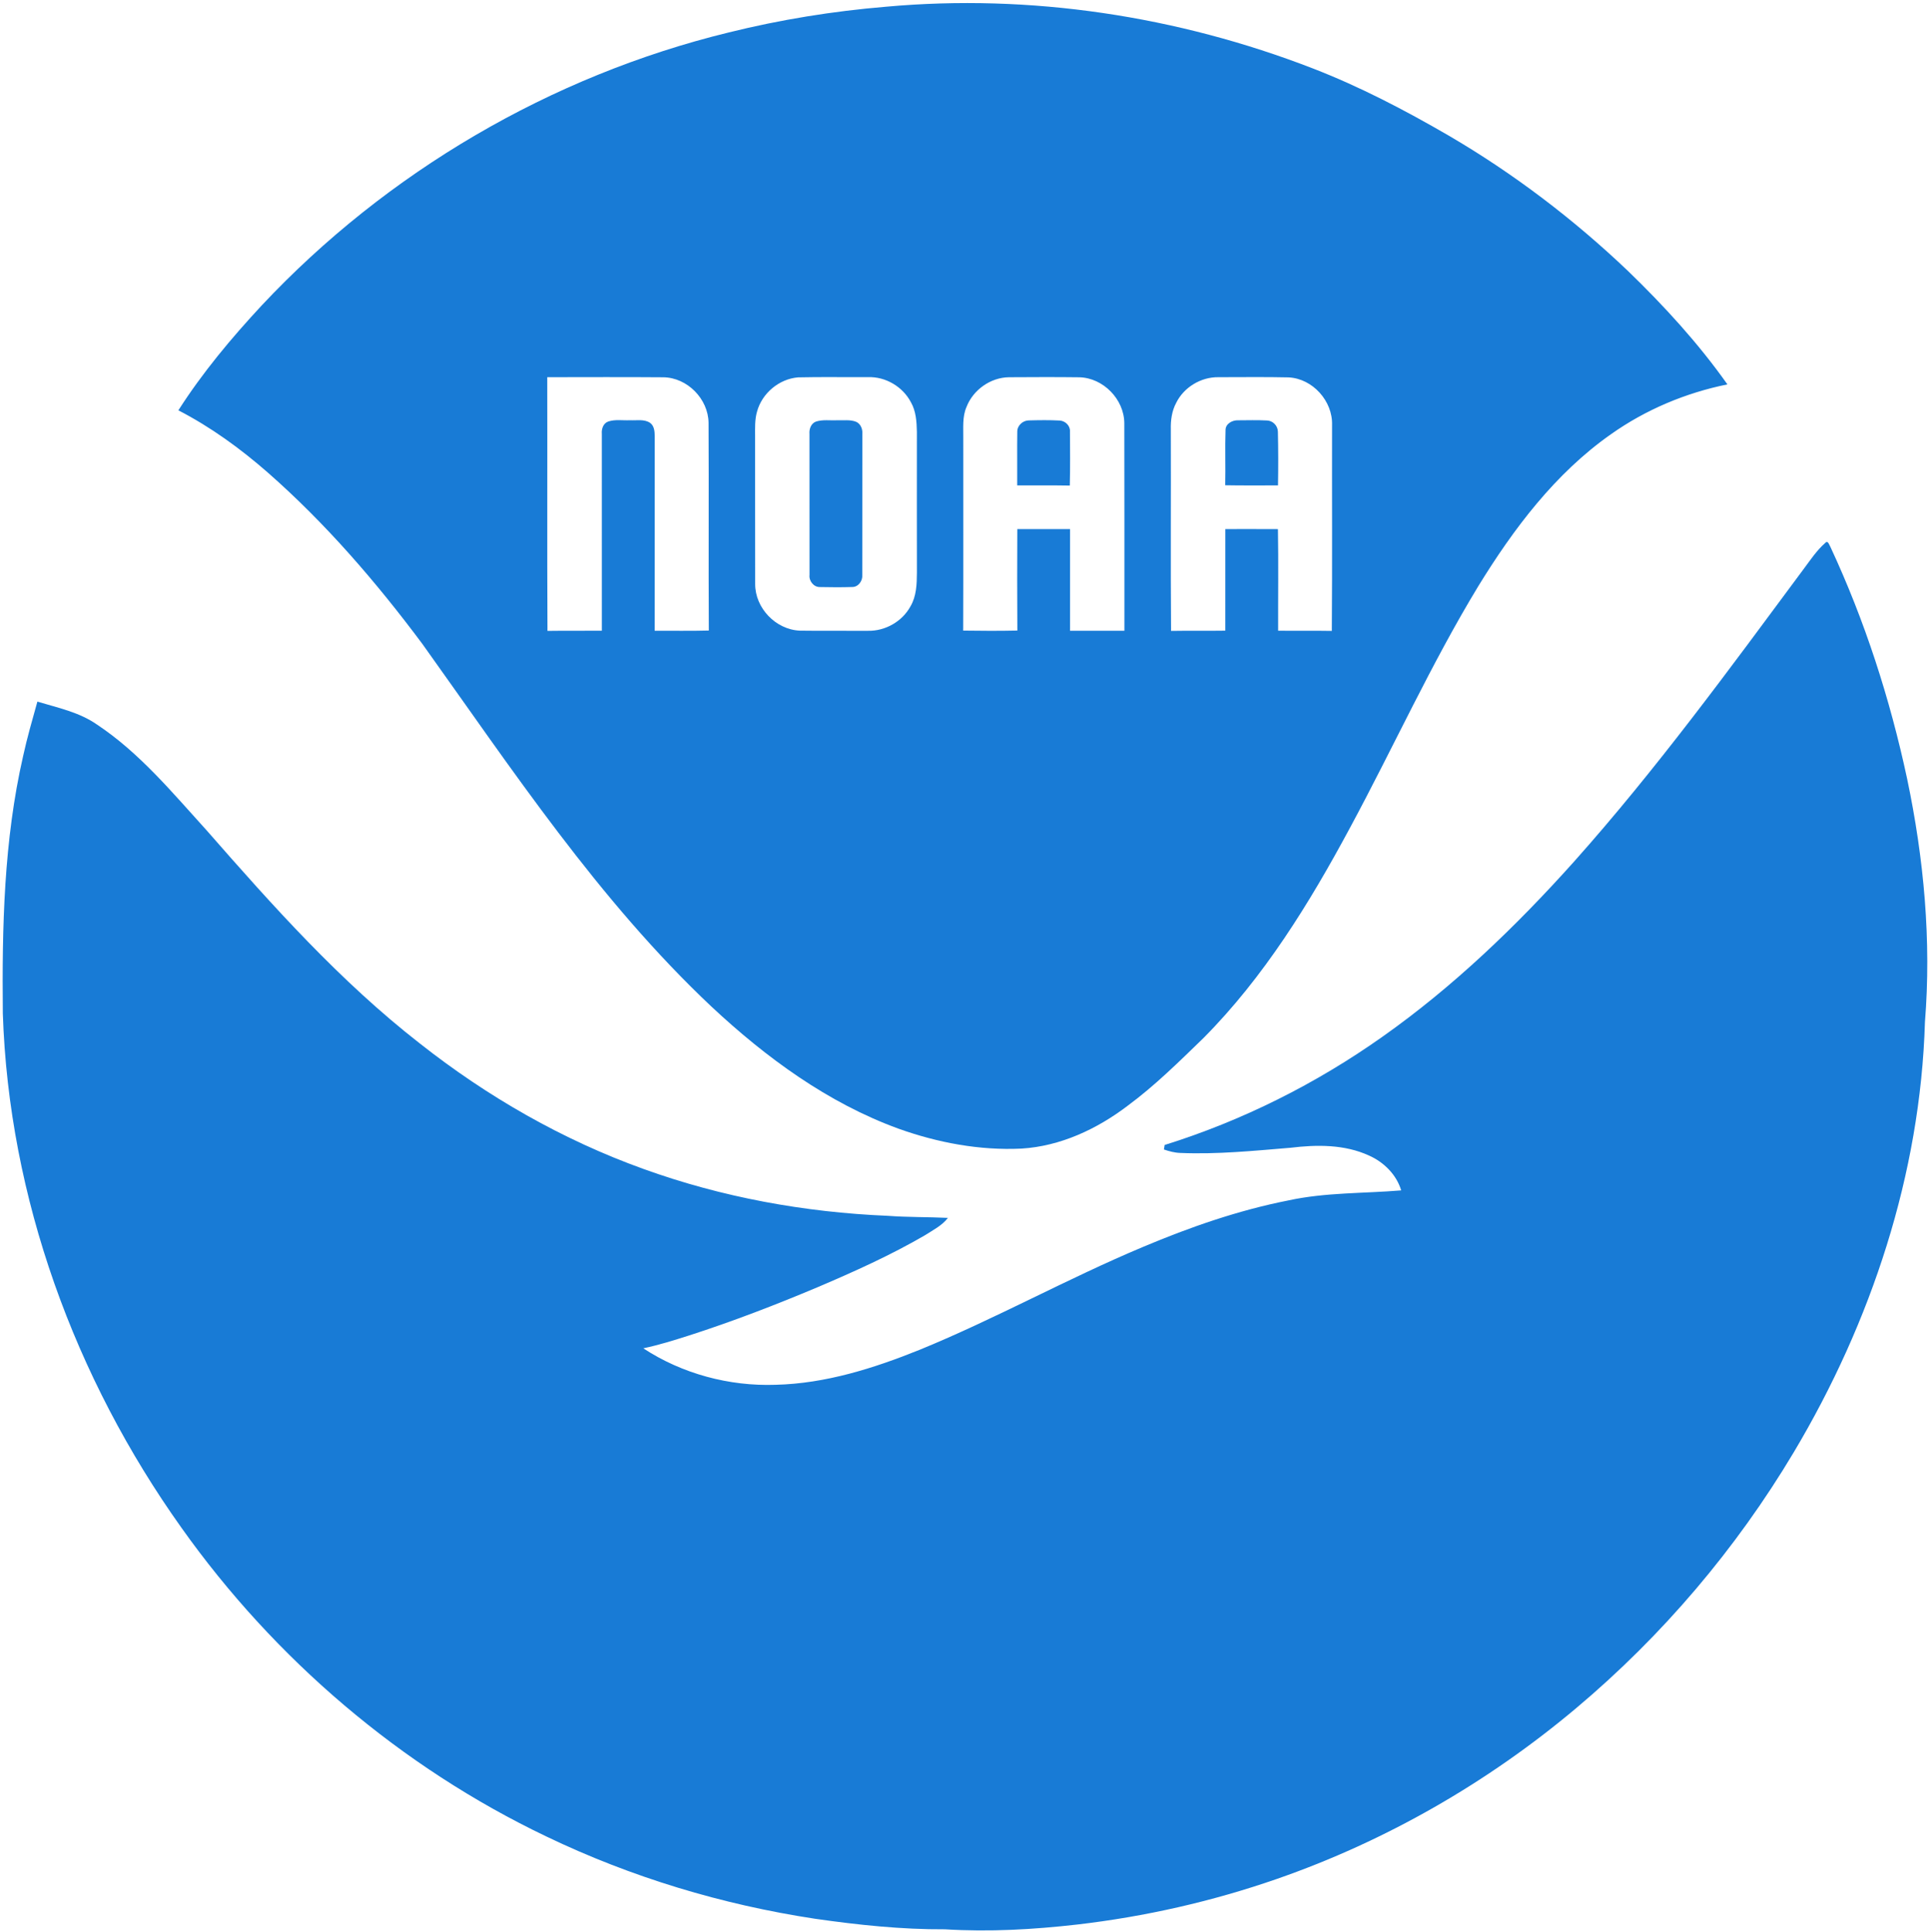
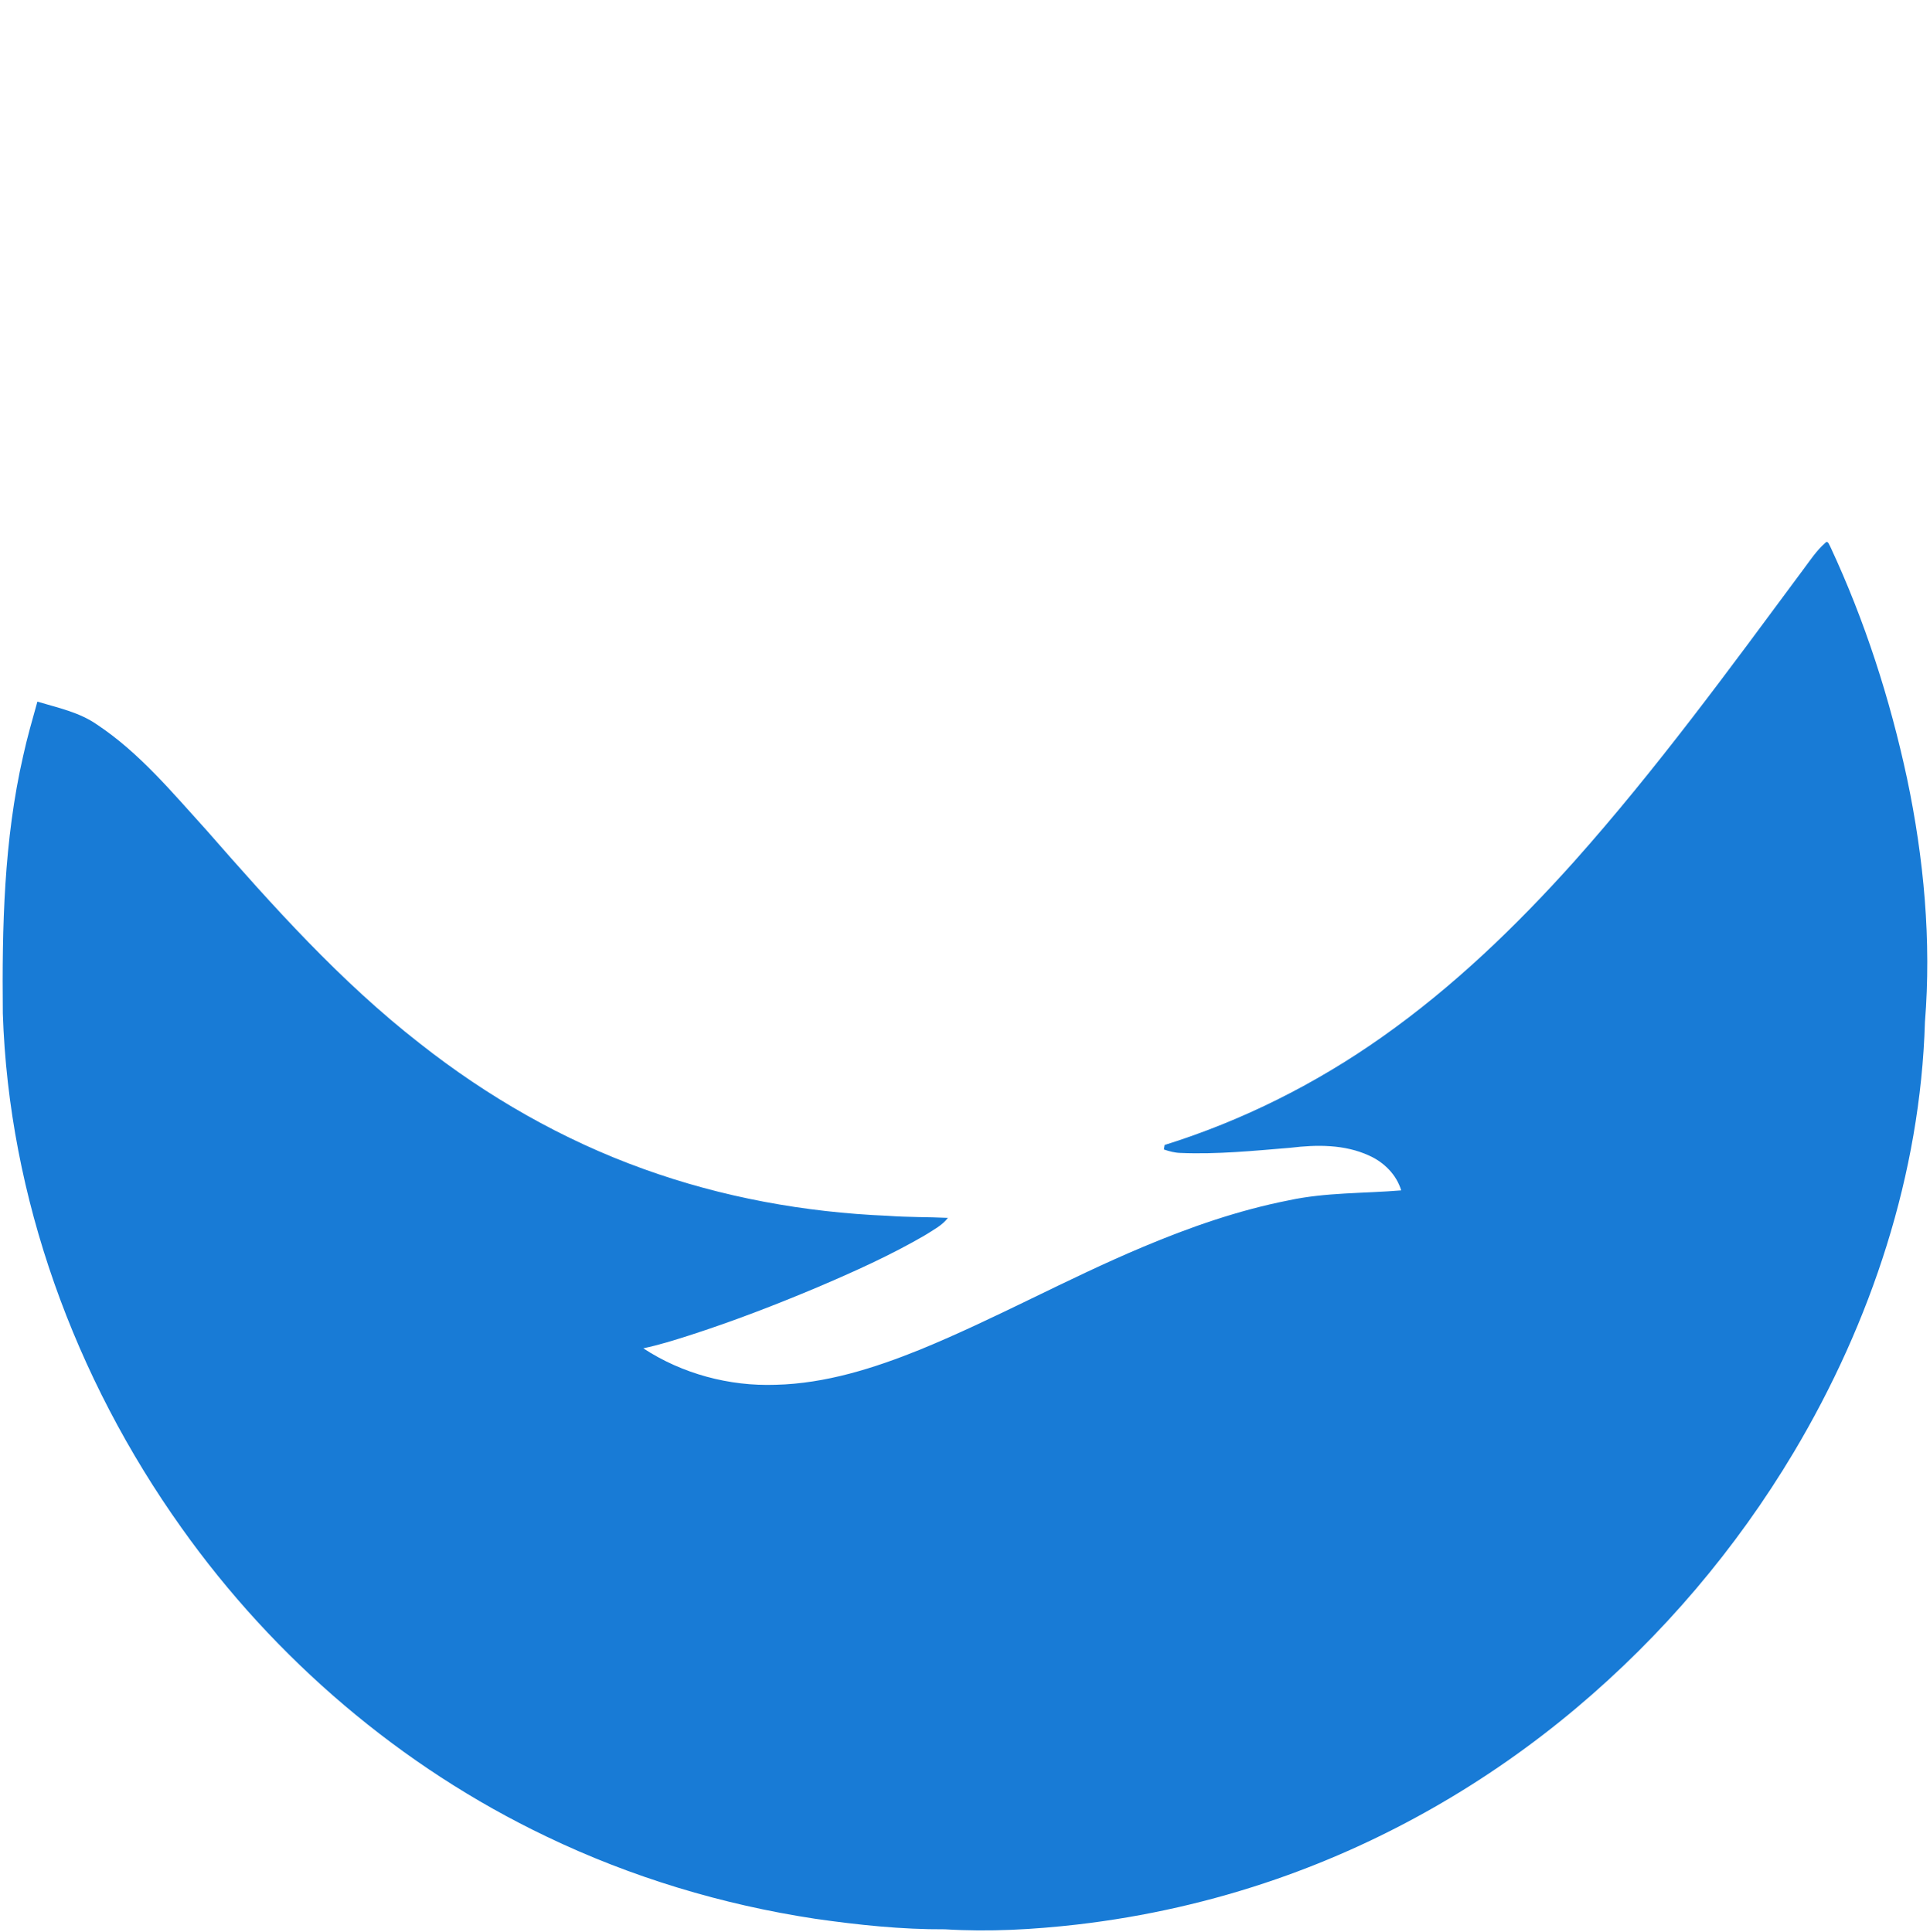
<svg xmlns="http://www.w3.org/2000/svg" width="876pt" height="877pt" viewBox="0 0 876 877" version="1.1">
  <g id="#000000ff">
-     <path fill="#187bd6" opacity="1.00" d=" M 402.08 3.06 C 467.67 -2.91 534.49 7.29 595.84 31.05 C 617.26 39.34 637.64 50.01 657.48 61.52 C 686.93 78.72 714.25 99.51 738.93 123.02 C 755.34 138.90 770.85 155.83 784.05 174.50 C 765.11 178.34 746.95 185.96 731.17 197.14 C 705.91 214.88 687.01 240.00 671.01 266.05 C 649.51 301.45 632.43 339.27 612.79 375.70 C 594.40 409.94 573.75 443.53 546.22 471.25 C 535.20 481.93 524.26 492.78 511.89 501.92 C 497.94 512.55 481.33 520.33 463.64 521.42 C 444.65 522.33 425.62 518.75 407.77 512.36 C 375.72 500.68 347.71 480.12 322.96 457.00 C 271.60 408.62 232.53 349.40 191.72 292.33 C 170.81 264.28 147.82 237.58 121.49 214.47 C 109.08 203.61 95.64 193.86 80.96 186.27 C 91.89 169.17 104.96 153.54 118.75 138.69 C 175.53 78.13 250.06 34.42 330.73 14.74 C 354.14 8.93 378.04 5.06 402.08 3.06 M 248.39 171.23 C 248.49 209.62 248.29 248.01 248.49 286.40 C 256.72 286.28 264.94 286.40 273.17 286.32 C 273.16 256.54 273.17 226.76 273.16 196.97 C 272.97 194.73 273.77 192.17 276.08 191.35 C 279.25 190.29 282.67 190.94 285.95 190.77 C 288.96 190.94 292.36 190.17 295.03 191.94 C 296.95 193.28 297.14 195.80 297.17 197.94 C 297.14 227.41 297.16 256.88 297.15 286.34 C 305.34 286.30 313.53 286.47 321.72 286.24 C 321.54 254.81 321.78 223.36 321.60 191.93 C 321.47 181.08 311.95 171.41 301.08 171.27 C 283.52 171.13 265.95 171.22 248.39 171.23 M 362.25 171.31 C 353.64 172.00 345.86 178.51 343.61 186.85 C 342.54 190.49 342.73 194.32 342.73 198.07 C 342.77 220.41 342.70 242.74 342.76 265.08 C 342.70 276.01 352.06 285.79 362.97 286.29 C 373.30 286.44 383.64 286.30 393.98 286.36 C 401.78 286.53 409.50 282.15 413.24 275.28 C 415.95 270.71 416.14 265.23 416.17 260.06 C 416.13 238.71 416.15 217.36 416.16 196.01 C 416.06 191.44 415.77 186.65 413.45 182.60 C 409.77 175.57 401.99 170.94 394.05 171.21 C 383.45 171.27 372.85 171.06 362.25 171.31 M 438.71 184.69 C 436.72 189.20 437.29 194.24 437.21 199.03 C 437.19 228.11 437.28 257.19 437.17 286.27 C 445.36 286.39 453.56 286.43 461.76 286.25 C 461.65 270.89 461.68 255.54 461.74 240.18 C 469.72 240.17 477.70 240.17 485.68 240.19 C 485.67 255.57 485.68 270.96 485.68 286.34 C 493.90 286.36 502.13 286.35 510.35 286.35 C 510.32 254.92 510.41 223.49 510.31 192.07 C 510.21 181.25 500.77 171.58 489.95 171.27 C 479.30 171.14 468.65 171.18 458.00 171.25 C 449.64 171.34 441.73 176.92 438.71 184.69 M 533.86 182.87 C 531.87 186.57 531.31 190.82 531.42 194.98 C 531.52 225.45 531.29 255.93 531.53 286.41 C 539.74 286.26 547.94 286.43 556.15 286.30 C 556.17 270.93 556.15 255.55 556.16 240.18 C 564.12 240.18 572.08 240.15 580.04 240.20 C 580.31 255.57 580.08 270.95 580.13 286.32 C 588.25 286.41 596.37 286.26 604.49 286.41 C 604.73 255.27 604.53 224.13 604.60 192.99 C 604.97 182.09 595.83 171.89 584.90 171.32 C 574.26 171.07 563.61 171.24 552.97 171.23 C 545.10 171.13 537.35 175.79 533.86 182.87 Z" />
-     <path fill="#187bd6" opacity="1.00" d=" M 370.31 191.40 C 373.43 190.37 376.78 190.94 380.01 190.79 C 382.89 190.90 385.94 190.38 388.68 191.52 C 390.70 192.48 391.58 194.85 391.40 196.98 C 391.36 218.33 391.42 239.68 391.37 261.03 C 391.62 263.64 389.59 266.49 386.85 266.48 C 381.94 266.64 377.03 266.61 372.12 266.50 C 369.33 266.55 367.11 263.73 367.43 261.03 C 367.40 239.67 367.43 218.31 367.41 196.95 C 367.22 194.75 368.11 192.25 370.31 191.40 Z" />
-     <path fill="#187bd6" opacity="1.00" d=" M 461.73 195.96 C 461.69 193.18 464.22 190.88 466.94 190.85 C 471.62 190.73 476.32 190.65 481.00 190.91 C 483.55 191.08 485.85 193.30 485.64 195.95 C 485.70 204.11 485.76 212.27 485.57 220.43 C 477.61 220.28 469.65 220.42 461.69 220.35 C 461.75 212.22 461.61 204.08 461.73 195.96 Z" />
-     <path fill="#187bd6" opacity="1.00" d=" M 556.26 195.09 C 556.35 192.24 559.46 190.68 562.01 190.80 C 566.36 190.78 570.72 190.65 575.08 190.88 C 577.77 190.98 579.99 193.29 580.02 195.99 C 580.21 204.11 580.22 212.24 580.07 220.36 C 572.08 220.33 564.09 220.45 556.11 220.29 C 556.30 211.89 555.97 203.48 556.26 195.09 Z" />
    <path fill="#187bd6" opacity="1.00" d=" M 828.53 246.40 C 829.71 245.15 830.28 247.47 830.76 248.19 C 846.42 281.78 857.86 317.29 865.61 353.51 C 873.24 389.75 876.68 427.05 873.70 464.03 C 871.65 532.91 849.32 600.29 814.18 659.25 C 788.03 703.10 754.52 742.56 715.43 775.41 C 675.31 809.17 629.09 835.75 579.54 852.97 C 550.19 863.17 519.72 870.09 488.85 873.67 C 468.98 875.94 448.94 877.07 428.95 875.83 C 409.20 875.94 389.51 873.85 369.99 871.05 C 327.82 864.65 286.54 852.21 248.09 833.74 C 182.05 802.22 124.70 753.19 82.38 693.57 C 33.95 625.60 4.02 543.72 1.28 460.05 C 0.90 420.93 1.73 381.41 10.52 343.12 C 12.33 334.83 14.69 326.68 16.97 318.51 C 26.23 321.29 35.98 323.30 44.05 328.94 C 63.43 341.82 78.37 360.00 93.89 377.06 C 123.89 411.35 154.46 445.56 190.52 473.66 C 221.15 497.83 255.43 517.51 292.18 530.70 C 327.70 543.53 365.26 550.36 402.94 551.93 C 412.03 552.61 421.15 552.44 430.25 552.87 C 427.55 556.39 423.48 558.40 419.82 560.76 C 404.21 569.84 387.71 577.26 371.12 584.33 C 351.99 592.39 332.60 599.86 312.84 606.23 C 305.96 608.42 299.05 610.60 291.98 612.08 C 309.63 623.65 330.98 629.37 352.05 628.64 C 374.71 628.09 396.65 621.14 417.50 612.72 C 451.92 598.62 484.48 580.44 518.78 566.06 C 540.12 557.06 562.13 549.40 584.88 544.92 C 601.67 541.28 618.94 541.81 635.98 540.39 C 633.84 533.24 628.15 527.60 621.43 524.60 C 610.32 519.47 597.67 519.58 585.76 521.04 C 569.12 522.41 552.44 524.10 535.72 523.39 C 533.16 523.32 530.69 522.64 528.29 521.83 C 528.37 521.31 528.53 520.29 528.62 519.77 C 563.90 508.75 597.31 491.98 627.47 470.64 C 659.59 447.96 688.09 420.54 714.28 391.31 C 751.77 349.29 784.98 303.72 818.49 258.53 C 821.64 254.33 824.55 249.87 828.53 246.40 Z" />
  </g>
</svg>